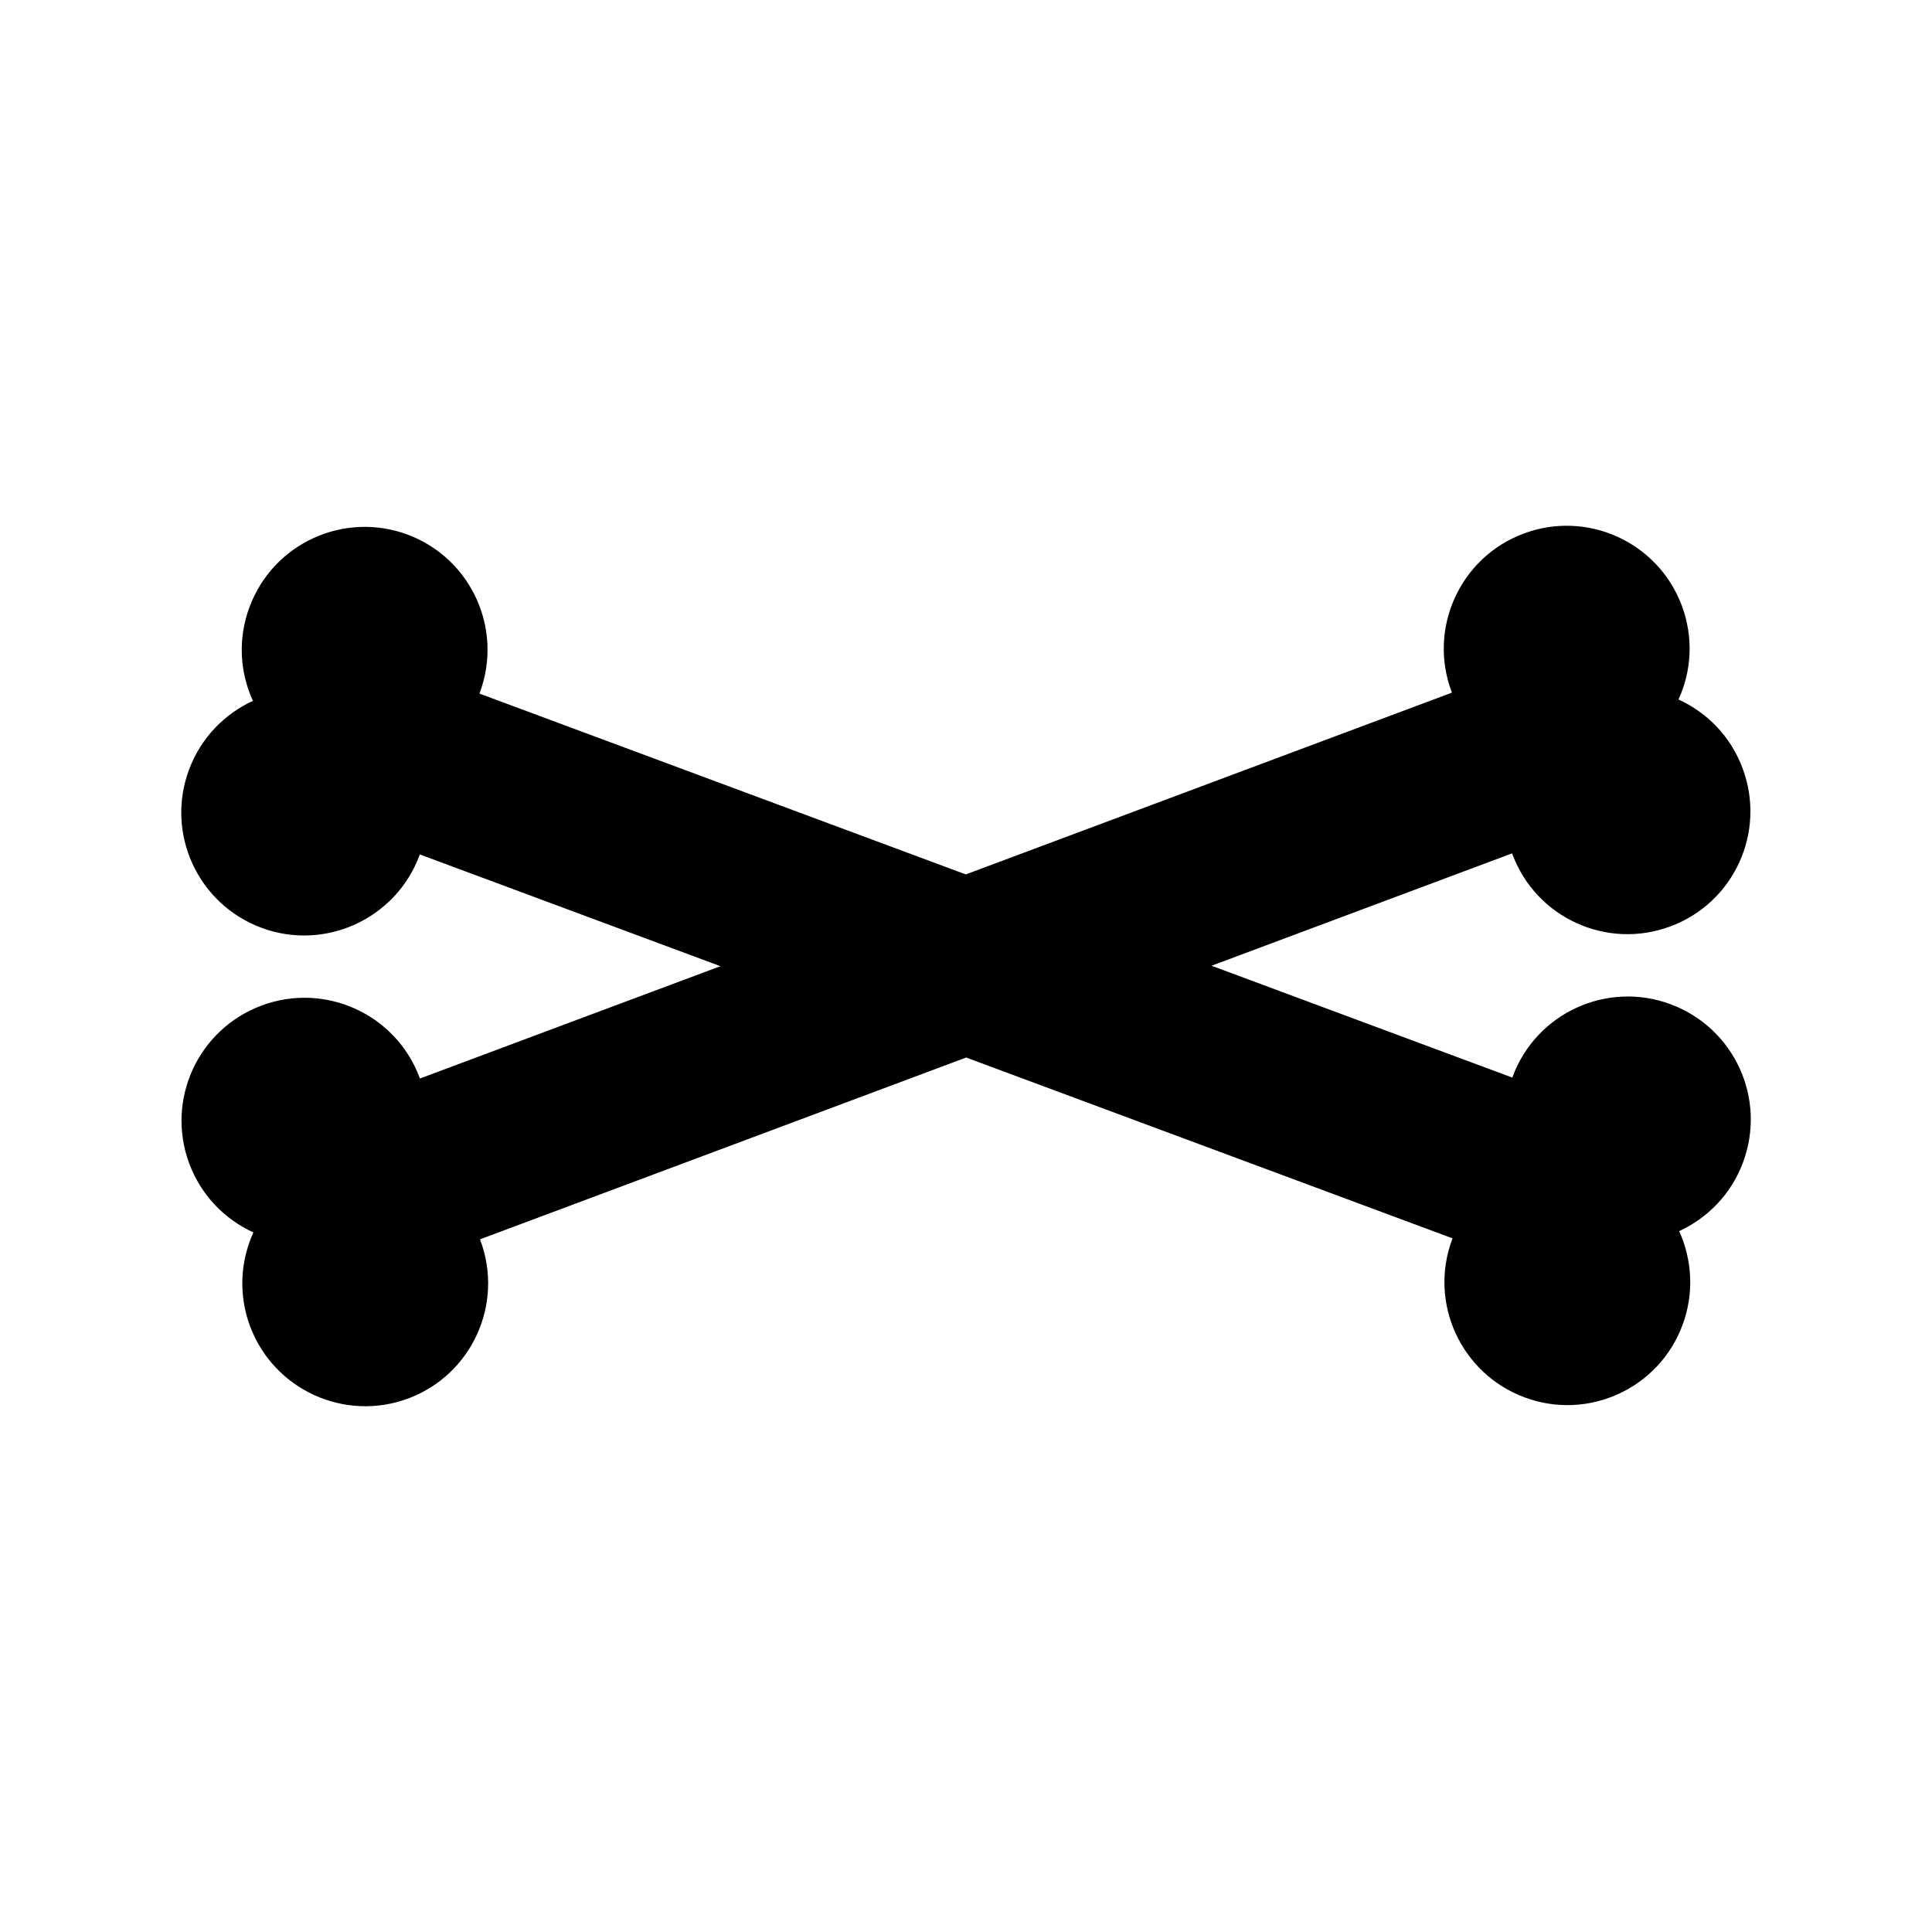
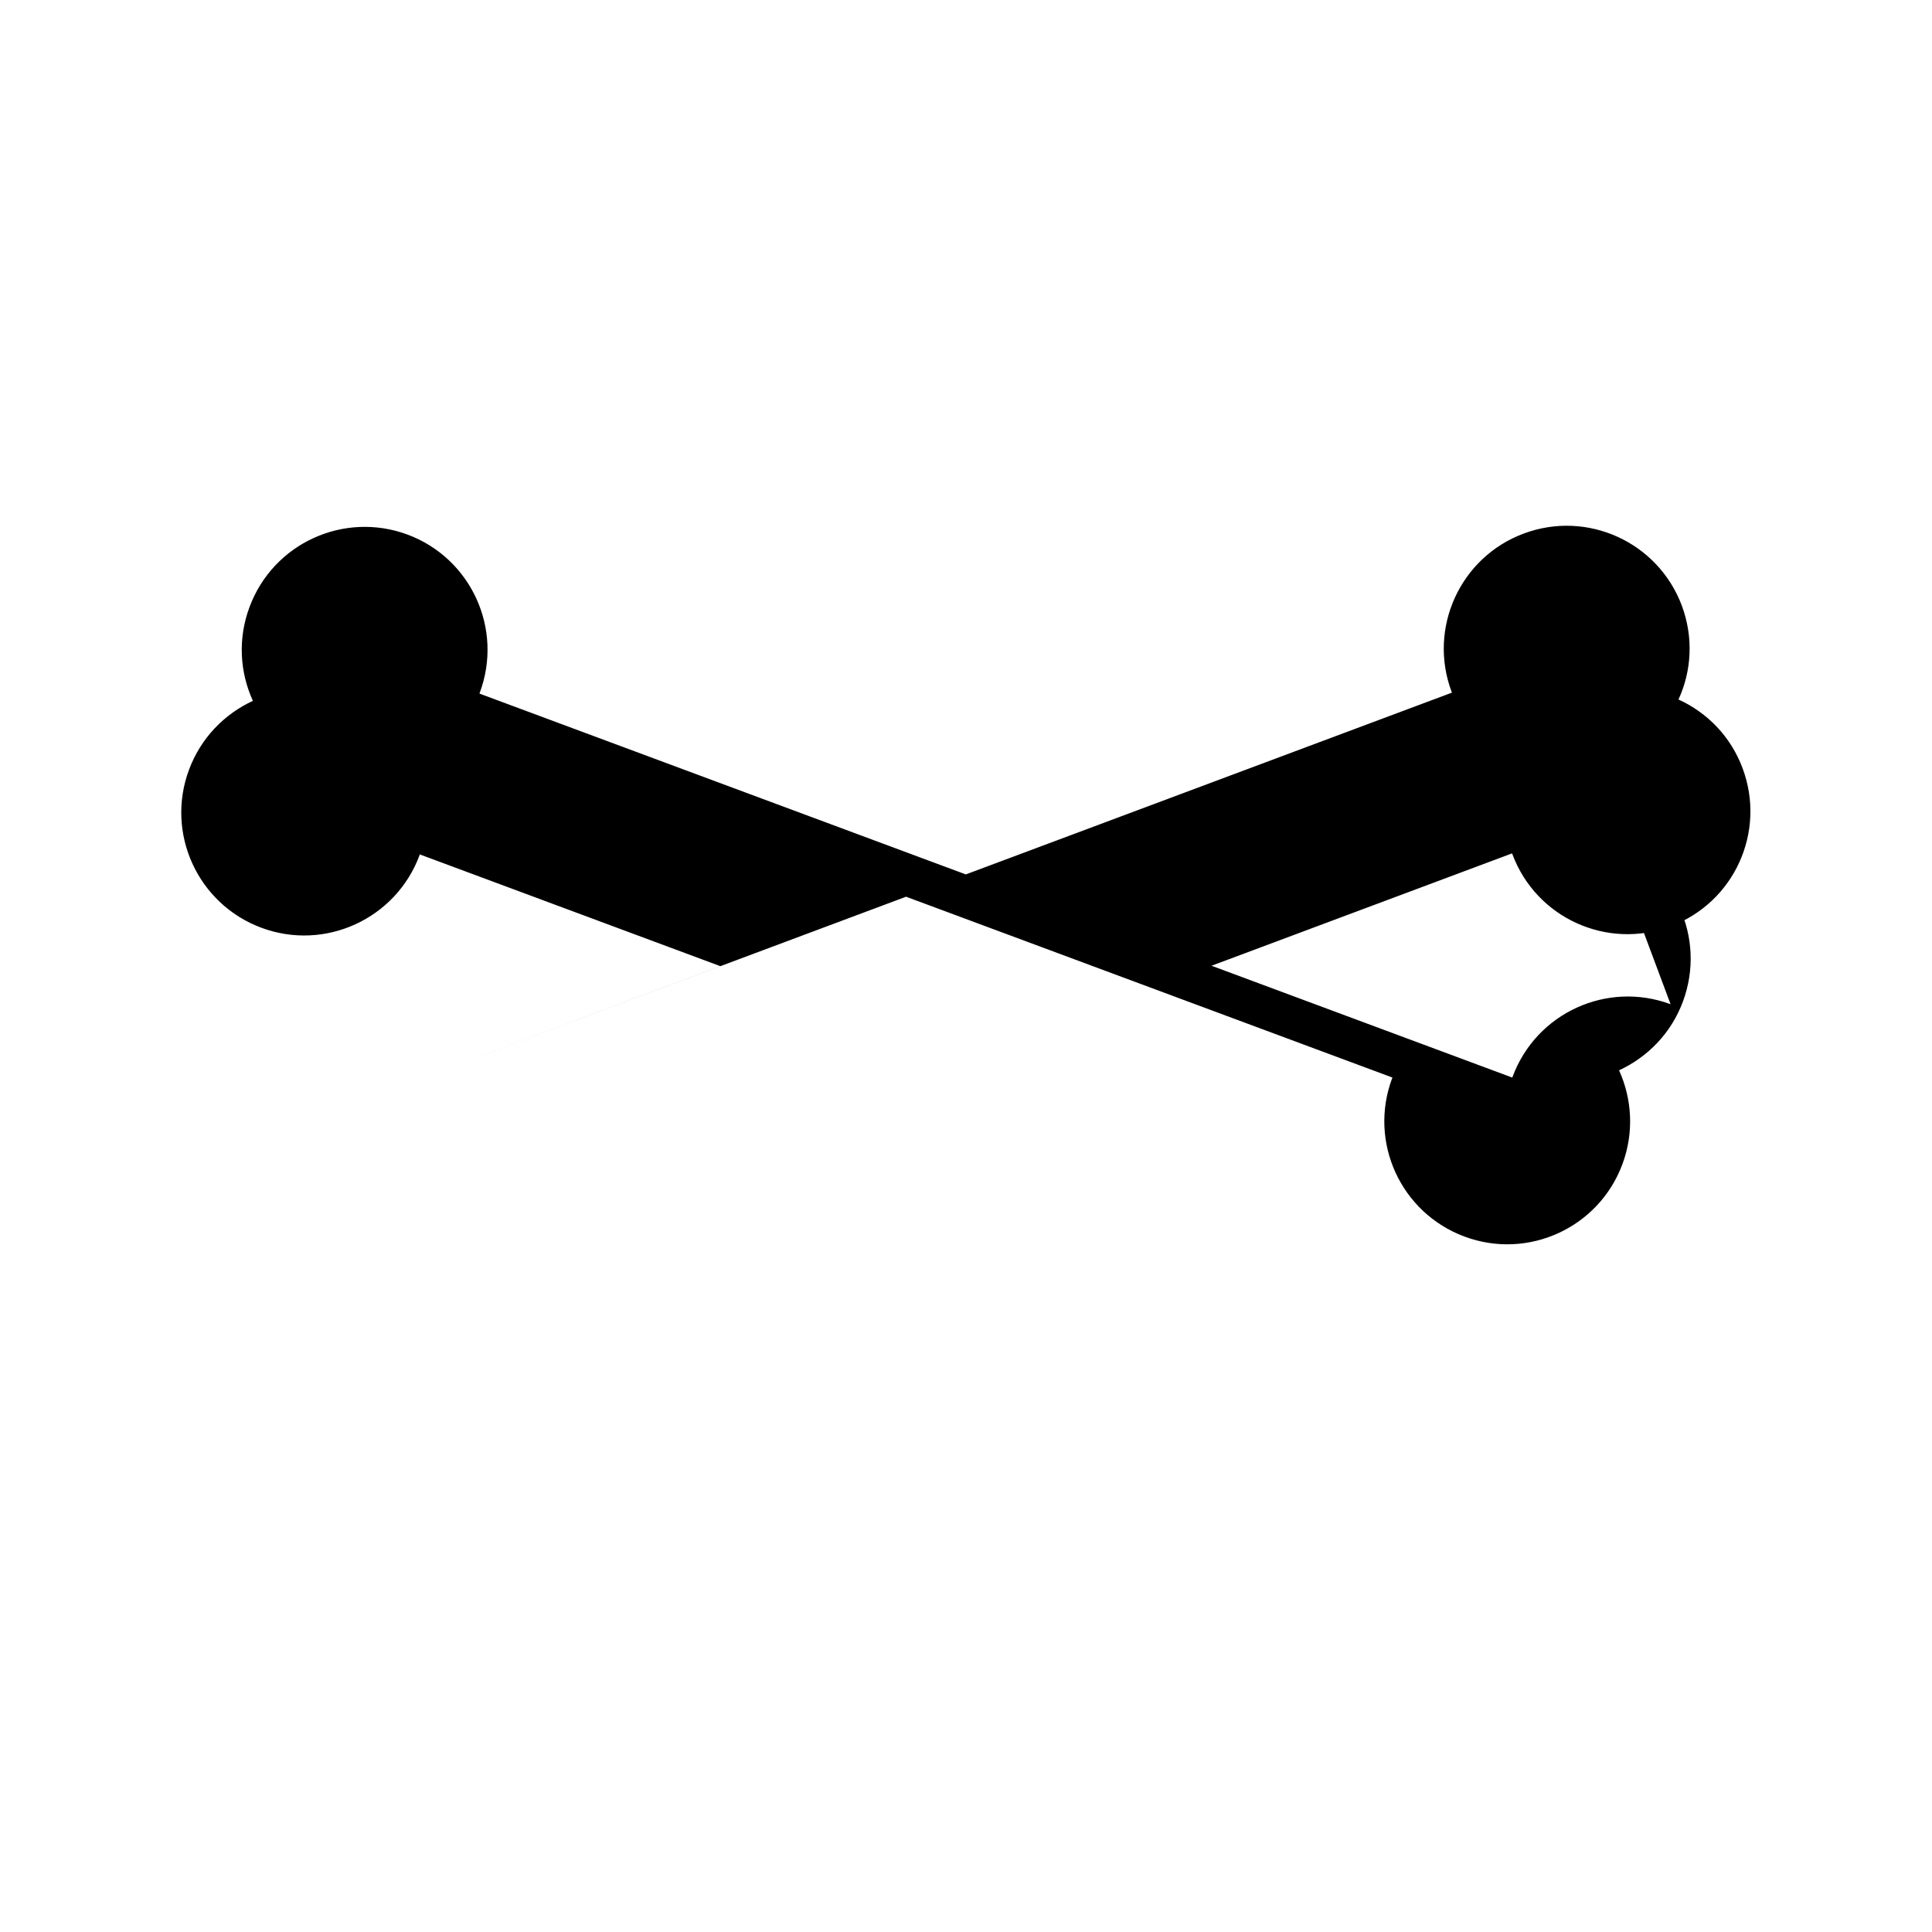
<svg xmlns="http://www.w3.org/2000/svg" fill="#000000" width="800px" height="800px" version="1.1" viewBox="144 144 512 512">
-   <path d="m586.72 410.13c-16.848-6.254-35.574 2.309-41.852 19.18-0.055 0.086-0.055 0.168-0.086 0.262l-79.711-29.641 79.629-29.773c0.082 0.086 0.082 0.168 0.109 0.246 6.309 16.859 25.059 25.391 41.906 19.086 16.871-6.293 25.391-25.059 19.086-41.906-3.125-8.41-9.375-14.742-16.984-18.211 3.488-7.578 4.012-16.461 0.887-24.867-6.309-16.848-25.059-25.418-41.934-19.098-16.816 6.277-25.391 25.059-19.086 41.902 0 0.07 0.086 0.168 0.109 0.238l-128.84 48.18-128.89-47.922c0.023-0.098 0.086-0.168 0.086-0.246 6.277-16.859-2.297-35.613-19.141-41.891-16.871-6.254-35.598 2.309-41.875 19.18-3.152 8.41-2.574 17.301 0.887 24.883-7.551 3.488-13.805 9.836-16.93 18.254-6.277 16.859 2.324 35.598 19.172 41.875 16.844 6.277 35.625-2.324 41.906-19.18 0-0.086 0.031-0.152 0.055-0.262l79.691 29.629-79.637 29.77c-0.031-0.07-0.055-0.141-0.086-0.238-6.277-16.863-25.09-25.391-41.906-19.086-16.844 6.293-25.418 25.043-19.113 41.906 3.152 8.41 9.406 14.742 16.984 18.211-3.457 7.566-4.012 16.461-0.887 24.867 6.332 16.859 25.09 25.406 41.934 19.129 16.844-6.309 25.391-25.074 19.086-41.934-0.023-0.07-0.055-0.152-0.082-0.238l128.84-48.18 128.9 47.926c-0.055 0.098-0.086 0.18-0.109 0.246-6.277 16.871 2.324 35.613 19.195 41.891 16.848 6.277 35.598-2.324 41.852-19.18 3.125-8.41 2.543-17.301-0.887-24.879 7.551-3.488 13.828-9.836 16.93-18.242 6.269-16.867-2.305-35.602-19.203-41.887z" />
+   <path d="m586.72 410.13c-16.848-6.254-35.574 2.309-41.852 19.18-0.055 0.086-0.055 0.168-0.086 0.262l-79.711-29.641 79.629-29.773c0.082 0.086 0.082 0.168 0.109 0.246 6.309 16.859 25.059 25.391 41.906 19.086 16.871-6.293 25.391-25.059 19.086-41.906-3.125-8.41-9.375-14.742-16.984-18.211 3.488-7.578 4.012-16.461 0.887-24.867-6.309-16.848-25.059-25.418-41.934-19.098-16.816 6.277-25.391 25.059-19.086 41.902 0 0.07 0.086 0.168 0.109 0.238l-128.84 48.18-128.89-47.922c0.023-0.098 0.086-0.168 0.086-0.246 6.277-16.859-2.297-35.613-19.141-41.891-16.871-6.254-35.598 2.309-41.875 19.18-3.152 8.41-2.574 17.301 0.887 24.883-7.551 3.488-13.805 9.836-16.93 18.254-6.277 16.859 2.324 35.598 19.172 41.875 16.844 6.277 35.625-2.324 41.906-19.18 0-0.086 0.031-0.152 0.055-0.262l79.691 29.629-79.637 29.77l128.84-48.18 128.9 47.926c-0.055 0.098-0.086 0.18-0.109 0.246-6.277 16.871 2.324 35.613 19.195 41.891 16.848 6.277 35.598-2.324 41.852-19.18 3.125-8.41 2.543-17.301-0.887-24.879 7.551-3.488 13.828-9.836 16.93-18.242 6.269-16.867-2.305-35.602-19.203-41.887z" />
</svg>